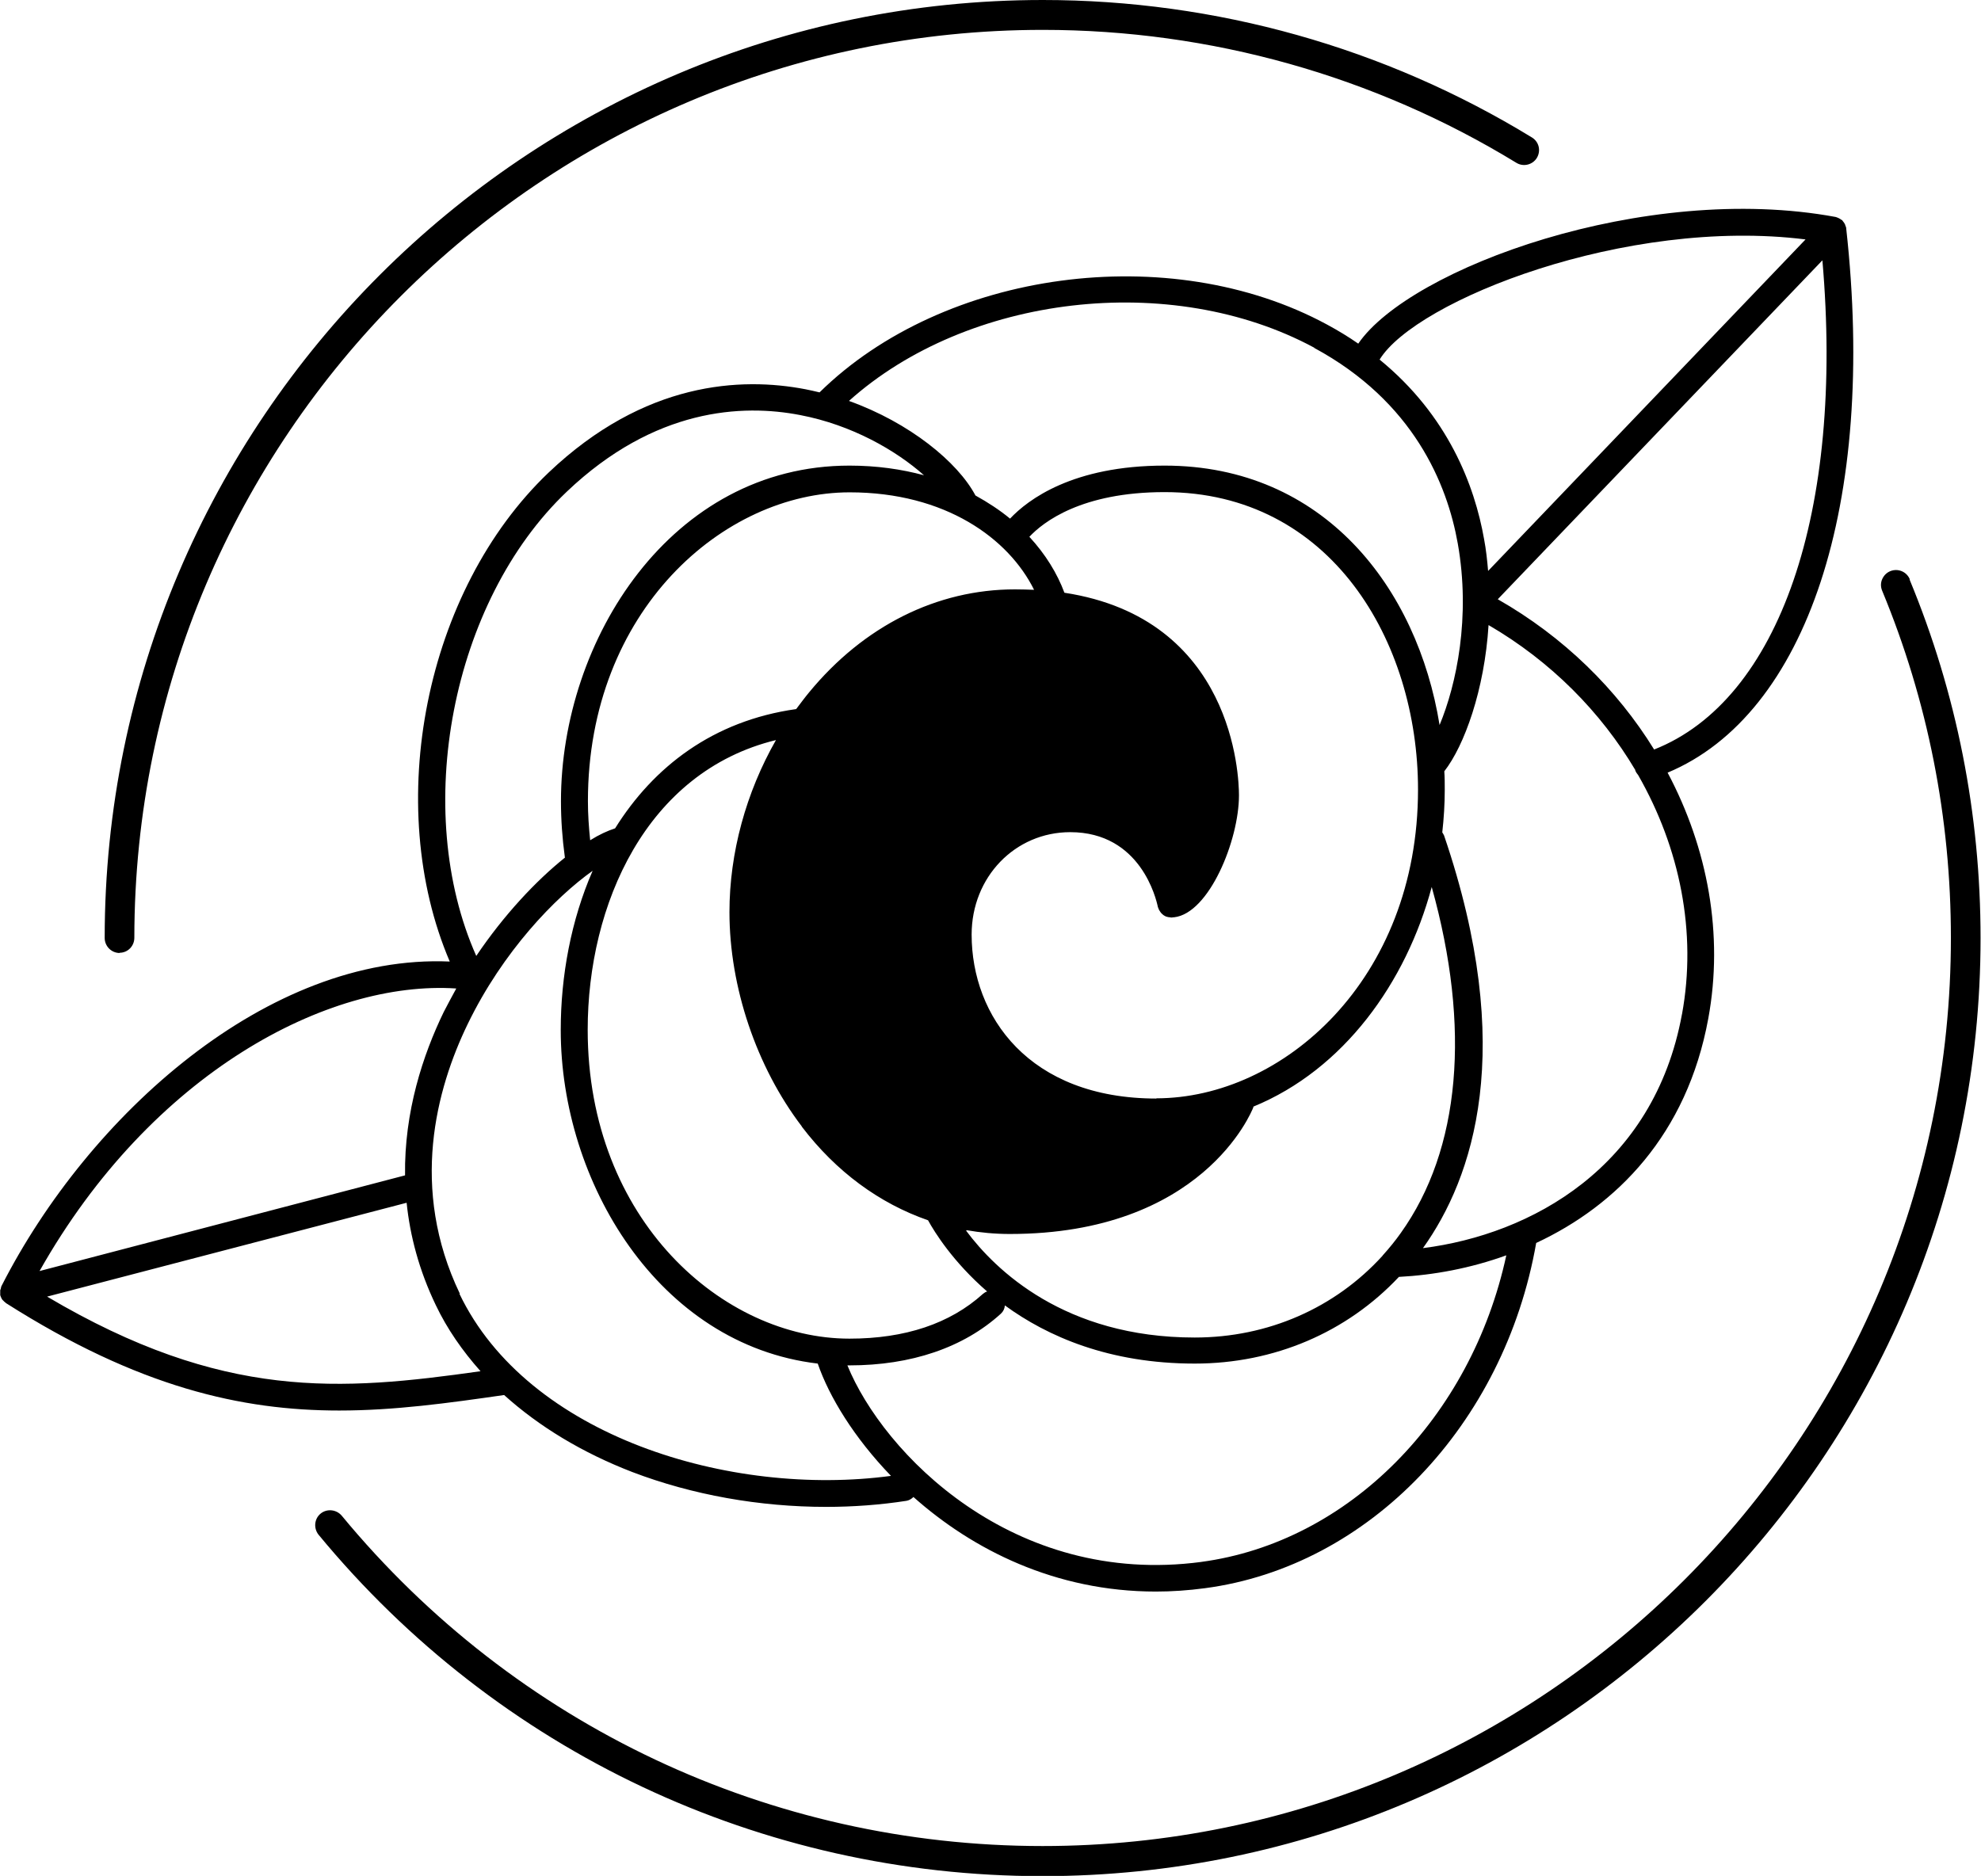
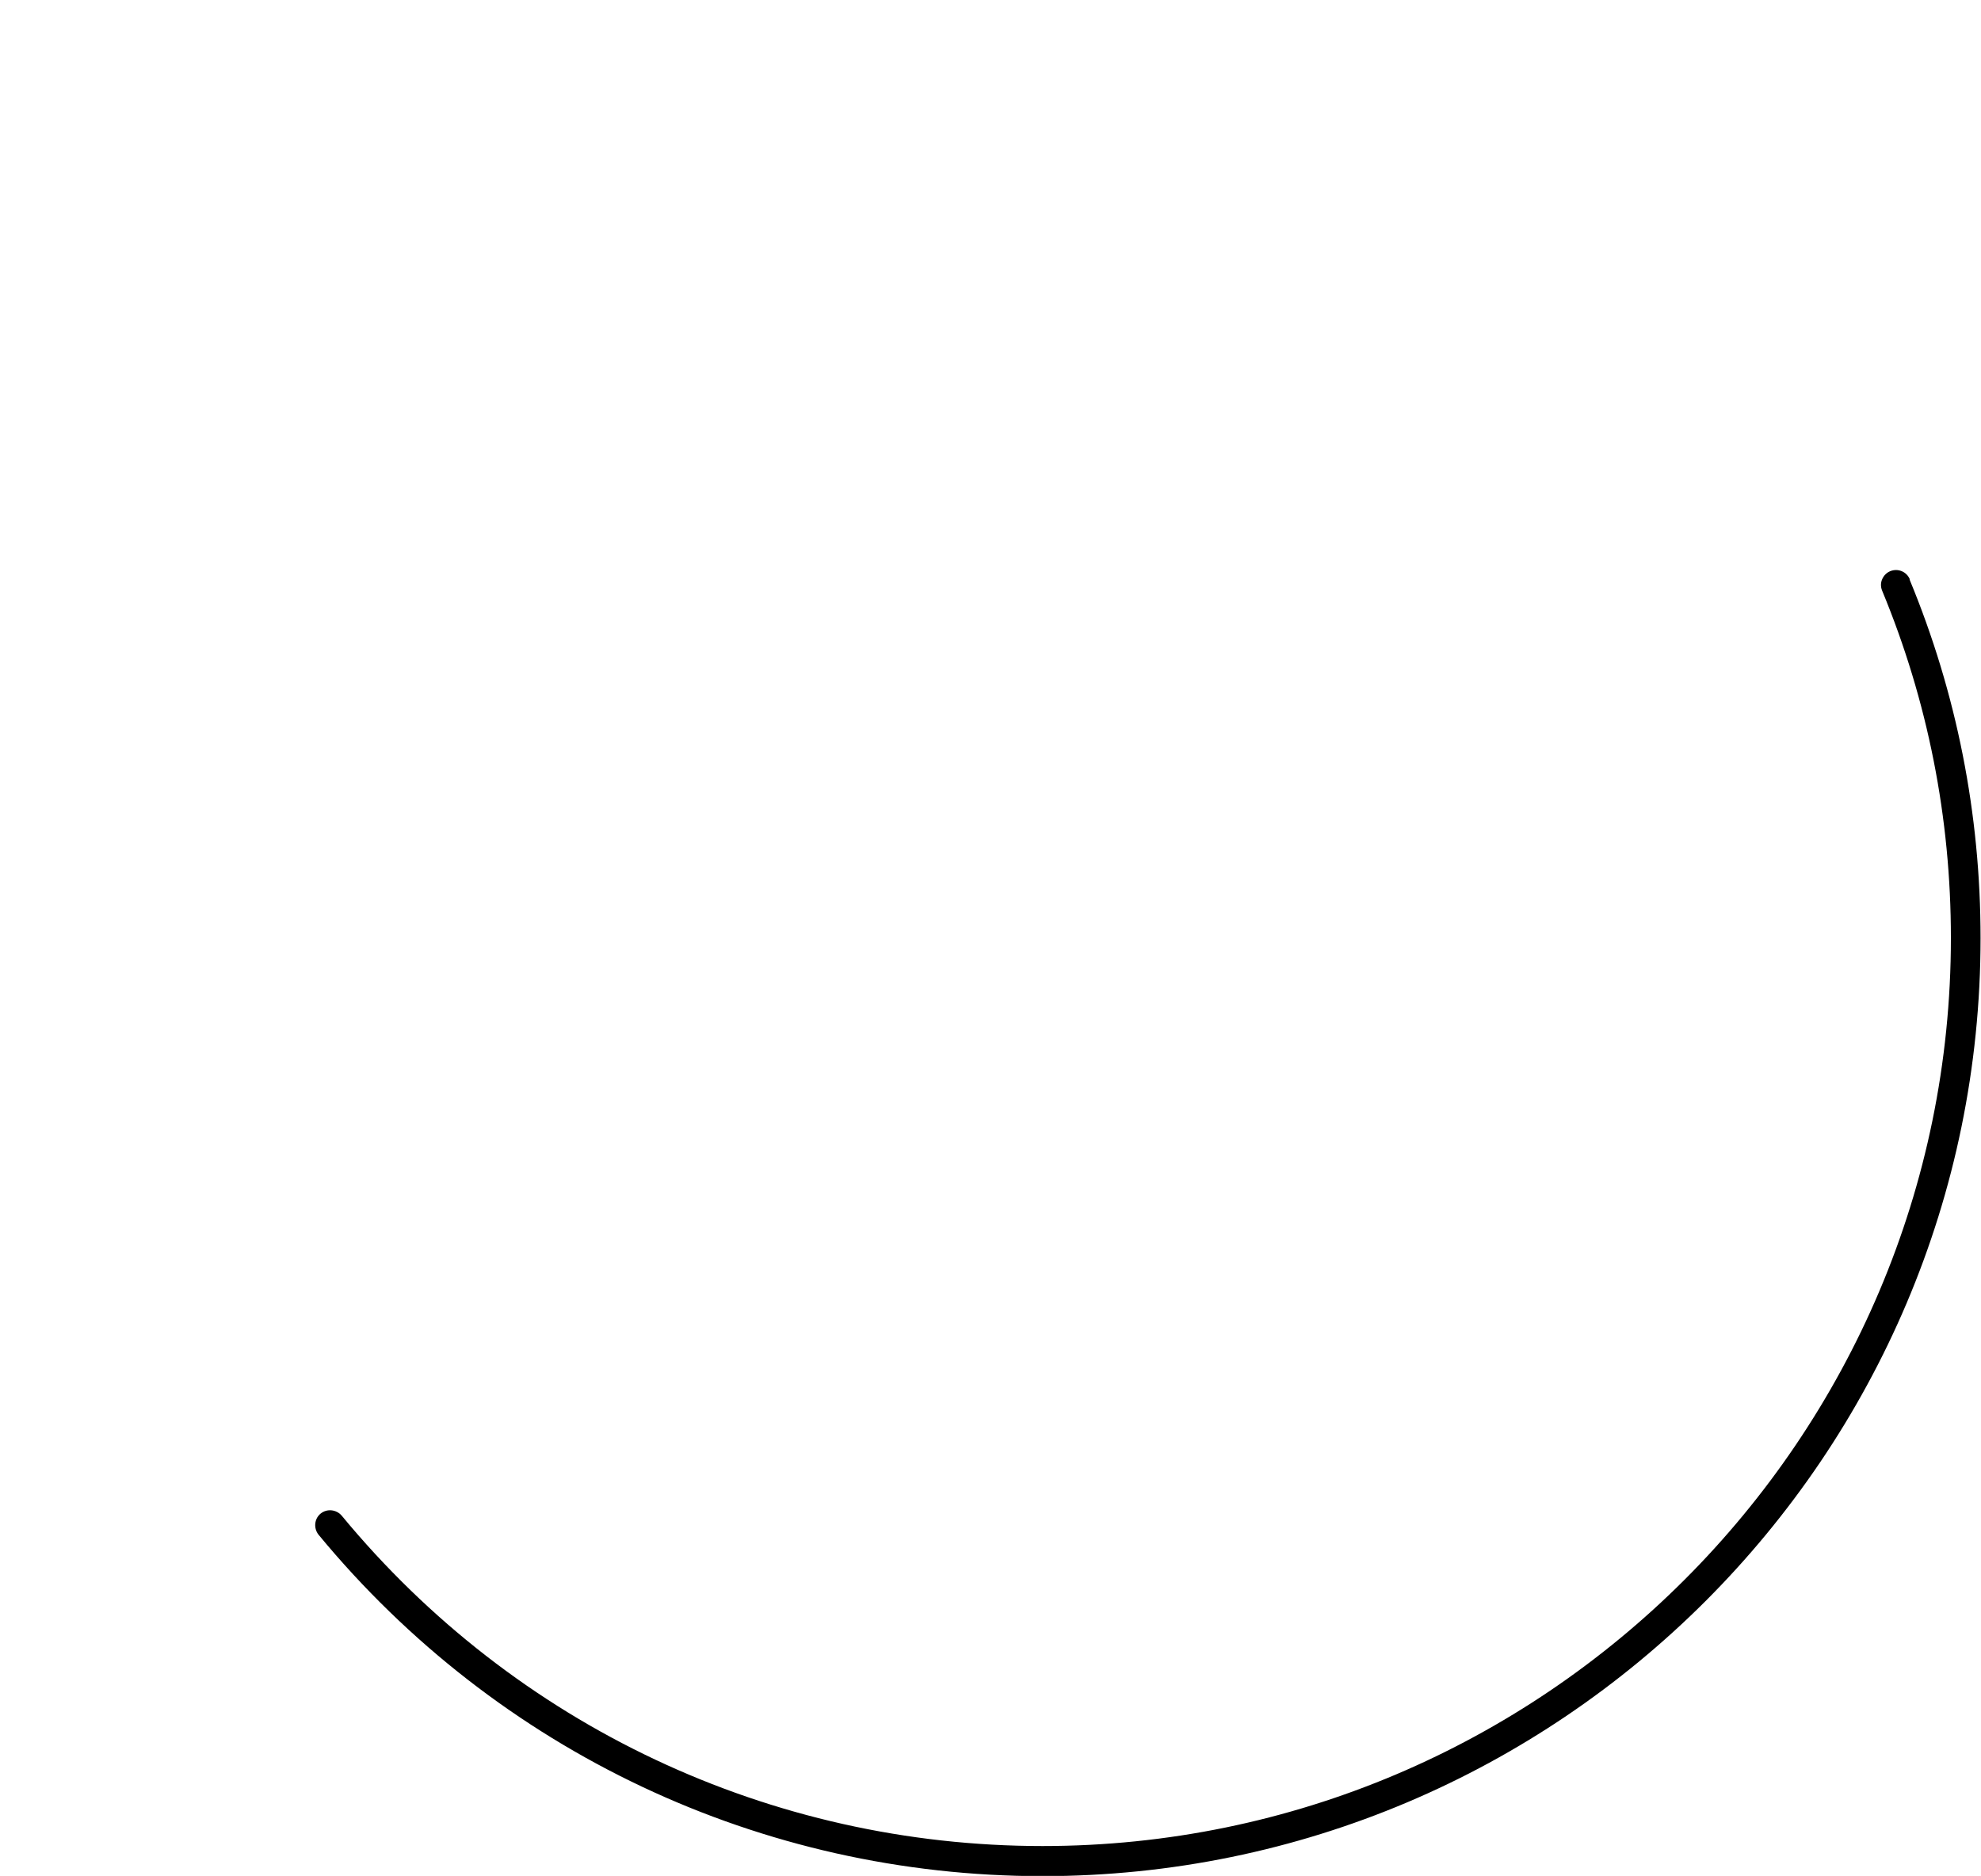
<svg xmlns="http://www.w3.org/2000/svg" viewBox="0 0 88.18 83.52" data-name="Layer 2" id="Layer_2">
  <g data-name="Layer 1" id="Layer_1-2">
    <g>
-       <path d="M22.44,62.11c1.55,1.4,3.48,2.57,5.71,3.43,2.67,1.02,5.67,1.55,8.62,1.55,1.21,0,2.42-.09,3.58-.27.12-.02.23-.09.31-.17,2.63,2.34,6.31,4.21,10.79,4.21.71,0,1.44-.05,2.19-.15,7.3-.97,13.32-7.27,14.74-15.37,3.58-1.67,6.71-4.82,7.66-9.99.69-3.74-.02-7.58-1.81-10.95,6.2-2.59,9.31-11.97,7.95-24.23,0-.05-.02-.09-.04-.13,0-.02,0-.03-.01-.04-.03-.07-.07-.12-.12-.18,0,0,0,0,0-.01-.01-.01-.03-.02-.04-.02-.04-.03-.08-.06-.13-.08-.03-.01-.05-.02-.07-.03-.02,0-.04-.02-.06-.02-8.48-1.57-18.95,2.28-21.25,5.64-.43-.3-.89-.58-1.39-.85-7-3.79-17.06-2.42-22.59,3.02-.21-.05-.42-.1-.63-.14-2.86-.55-7.16-.35-11.43,3.71-5.51,5.25-7.38,14.8-4.4,21.77-8.09-.35-16.07,6.83-19.95,14.44-.02.03-.02.07-.03.1,0,.03-.02.06-.03.09,0,.06,0,.12,0,.19,0,.01,0,.02,0,.04t0,0s.02.03.02.05c.02.05.04.1.07.14.01.02.03.03.04.04.03.04.07.07.11.1,0,0,0,.01.02.02,5.9,3.75,10.49,4.78,14.83,4.78,2.46,0,4.84-.33,7.34-.69ZM20.47,57.6c-2.25-4.69-1.05-9.12.35-12.01,1.57-3.24,3.9-5.64,5.56-6.82-.96,2.2-1.42,4.68-1.42,7.09,0,6.75,4.34,14.01,11.44,14.85.51,1.48,1.62,3.3,3.26,5-7.16.96-16.17-1.76-19.21-8.11ZM35.69,50.16c1.53,2.01,3.46,3.42,5.62,4.17.29.53,1.11,1.85,2.63,3.17-.07.02-.13.06-.19.11-1.46,1.32-3.46,1.99-5.94,1.99-5.6,0-11.65-5.26-11.65-13.75,0-5.57,2.6-11.49,8.38-12.9-1.33,2.33-2.07,5.02-2.07,7.66,0,3.33,1.2,6.89,3.22,9.54ZM43.02,54.77c.63.11,1.27.17,1.93.17,8.55,0,10.75-5.41,10.84-5.64,0-.01,0-.02,0-.03,4.02-1.65,6.8-5.52,7.94-9.78,1.75,6.27,1.28,11.69-1.38,15.41-.24.34-.51.67-.78.97-.01.01-.02.02-.03.04-2.11,2.32-5.09,3.64-8.36,3.64-5.8,0-8.88-3.02-10.17-4.75ZM51.48,48.91c-5.68,0-8.23-3.67-8.23-7.3,0-2.56,1.93-4.56,4.39-4.56,3.14,0,3.83,2.99,3.9,3.33,0,.02.02.04.02.05.01.04.03.08.05.11.02.03.04.06.06.09.02.03.05.05.08.08.03.03.06.05.1.07.03.02.06.03.1.04.04.01.08.02.12.02.02,0,.04.01.06.01.03,0,.06,0,.09-.01,0,0,.02,0,.03,0,0,0,0,0,.01,0,1.56-.17,2.89-3.43,2.89-5.43,0-.86-.24-7.87-7.77-9.02-.32-.86-.84-1.71-1.56-2.49.61-.65,2.31-1.99,6.02-1.99,7.41,0,11.28,6.66,11.28,13.24,0,8.49-6.04,13.75-11.65,13.75ZM46.02,26.26c-.27-.01-.55-.02-.84-.02-3.48,0-6.73,1.63-9.16,4.58-.2.24-.39.5-.58.75-3.7.52-6.35,2.57-8.06,5.31-.34.11-.71.28-1.11.53-.06-.58-.1-1.16-.1-1.74,0-8.49,6.05-13.75,11.65-13.75,4.27,0,7.08,2.06,8.21,4.34ZM53.48,69.54c-8.4,1.12-14.17-4.85-15.76-8.75.03,0,.06,0,.09,0,2.75,0,5.08-.79,6.74-2.3.11-.1.17-.23.18-.37,1.89,1.38,4.64,2.59,8.45,2.59,3.54,0,6.77-1.39,9.09-3.86,1.54-.08,3.18-.38,4.78-.96-1.56,7.22-7.01,12.77-13.58,13.65ZM74.87,45.15c-1.25,6.83-6.72,9.81-11.53,10.42,2.23-3.12,4.19-8.83.94-18.37-.02-.05-.05-.09-.08-.14.07-.63.11-1.26.11-1.89,0-.28,0-.56-.02-.83.89-1.14,1.79-3.62,1.97-6.51,2.77,1.61,5,3.87,6.53,6.45,0,0,0,.01,0,.02.03.08.08.15.13.21,1.86,3.25,2.62,7,1.95,10.65ZM73.63,33.37c-1.66-2.69-4.03-5.02-6.96-6.69l14.45-15.09c.97,11.18-1.91,19.58-7.49,21.78ZM80.37,10.66l-14.13,14.76c-.04-.47-.09-.95-.18-1.42-.42-2.38-1.6-5.5-4.65-7.99,1.61-2.63,10.96-6.35,18.96-5.35ZM58.5,15.49c4.42,2.39,5.92,6.06,6.39,8.71.58,3.27-.06,6.28-.81,8.08-.99-6.11-5.15-11.55-12.24-11.55-4.08,0-6.08,1.51-6.88,2.36-.46-.38-.98-.72-1.54-1.03-.79-1.49-2.93-3.24-5.63-4.21,5.26-4.72,14.33-5.81,20.71-2.37ZM25.23,21.89c3.91-3.72,7.81-3.91,10.39-3.41,2.3.44,4.26,1.57,5.51,2.68-1-.27-2.1-.43-3.32-.43-7.93,0-12.84,7.75-12.84,14.94,0,.83.06,1.66.17,2.47,0,.02,0,.03.01.04-1.3,1.04-2.73,2.57-3.95,4.38-2.88-6.47-1.12-15.77,4.03-20.67ZM20.31,44.01c-.19.35-.38.7-.56,1.05-.92,1.9-1.76,4.43-1.72,7.27L1.76,56.59c4.99-8.84,12.86-12.96,18.55-12.58ZM2.09,57.73l16.01-4.18c.15,1.46.55,3,1.3,4.56.5,1.05,1.18,2.03,1.99,2.94-6.23.88-11.46,1.31-19.29-3.32Z" />
      <path d="M85.01,25.79c-.14-.34-.53-.5-.87-.36-.17.07-.29.2-.36.36-.07.16-.07.34,0,.51,2.03,4.9,3.06,10.11,3.06,15.46,0,22.29-18.14,40.43-40.43,40.43-12.11,0-23.48-5.36-31.2-14.71-.24-.28-.66-.32-.94-.09-.28.23-.32.65-.09.94,7.97,9.66,19.71,15.2,32.22,15.2,23.03,0,41.76-18.73,41.76-41.76,0-5.53-1.06-10.9-3.16-15.97Z" />
-       <path d="M5.32,42.42c.37,0,.66-.3.66-.67C5.99,19.47,24.12,1.33,46.42,1.33c7.46,0,14.75,2.05,21.08,5.92.31.19.72.09.91-.22.09-.15.12-.33.08-.5-.04-.17-.15-.32-.3-.41C61.65,2.12,54.12,0,46.42,0,23.39,0,4.66,18.73,4.66,41.76c0,.37.3.67.67.67Z" />
    </g>
  </g>
</svg>